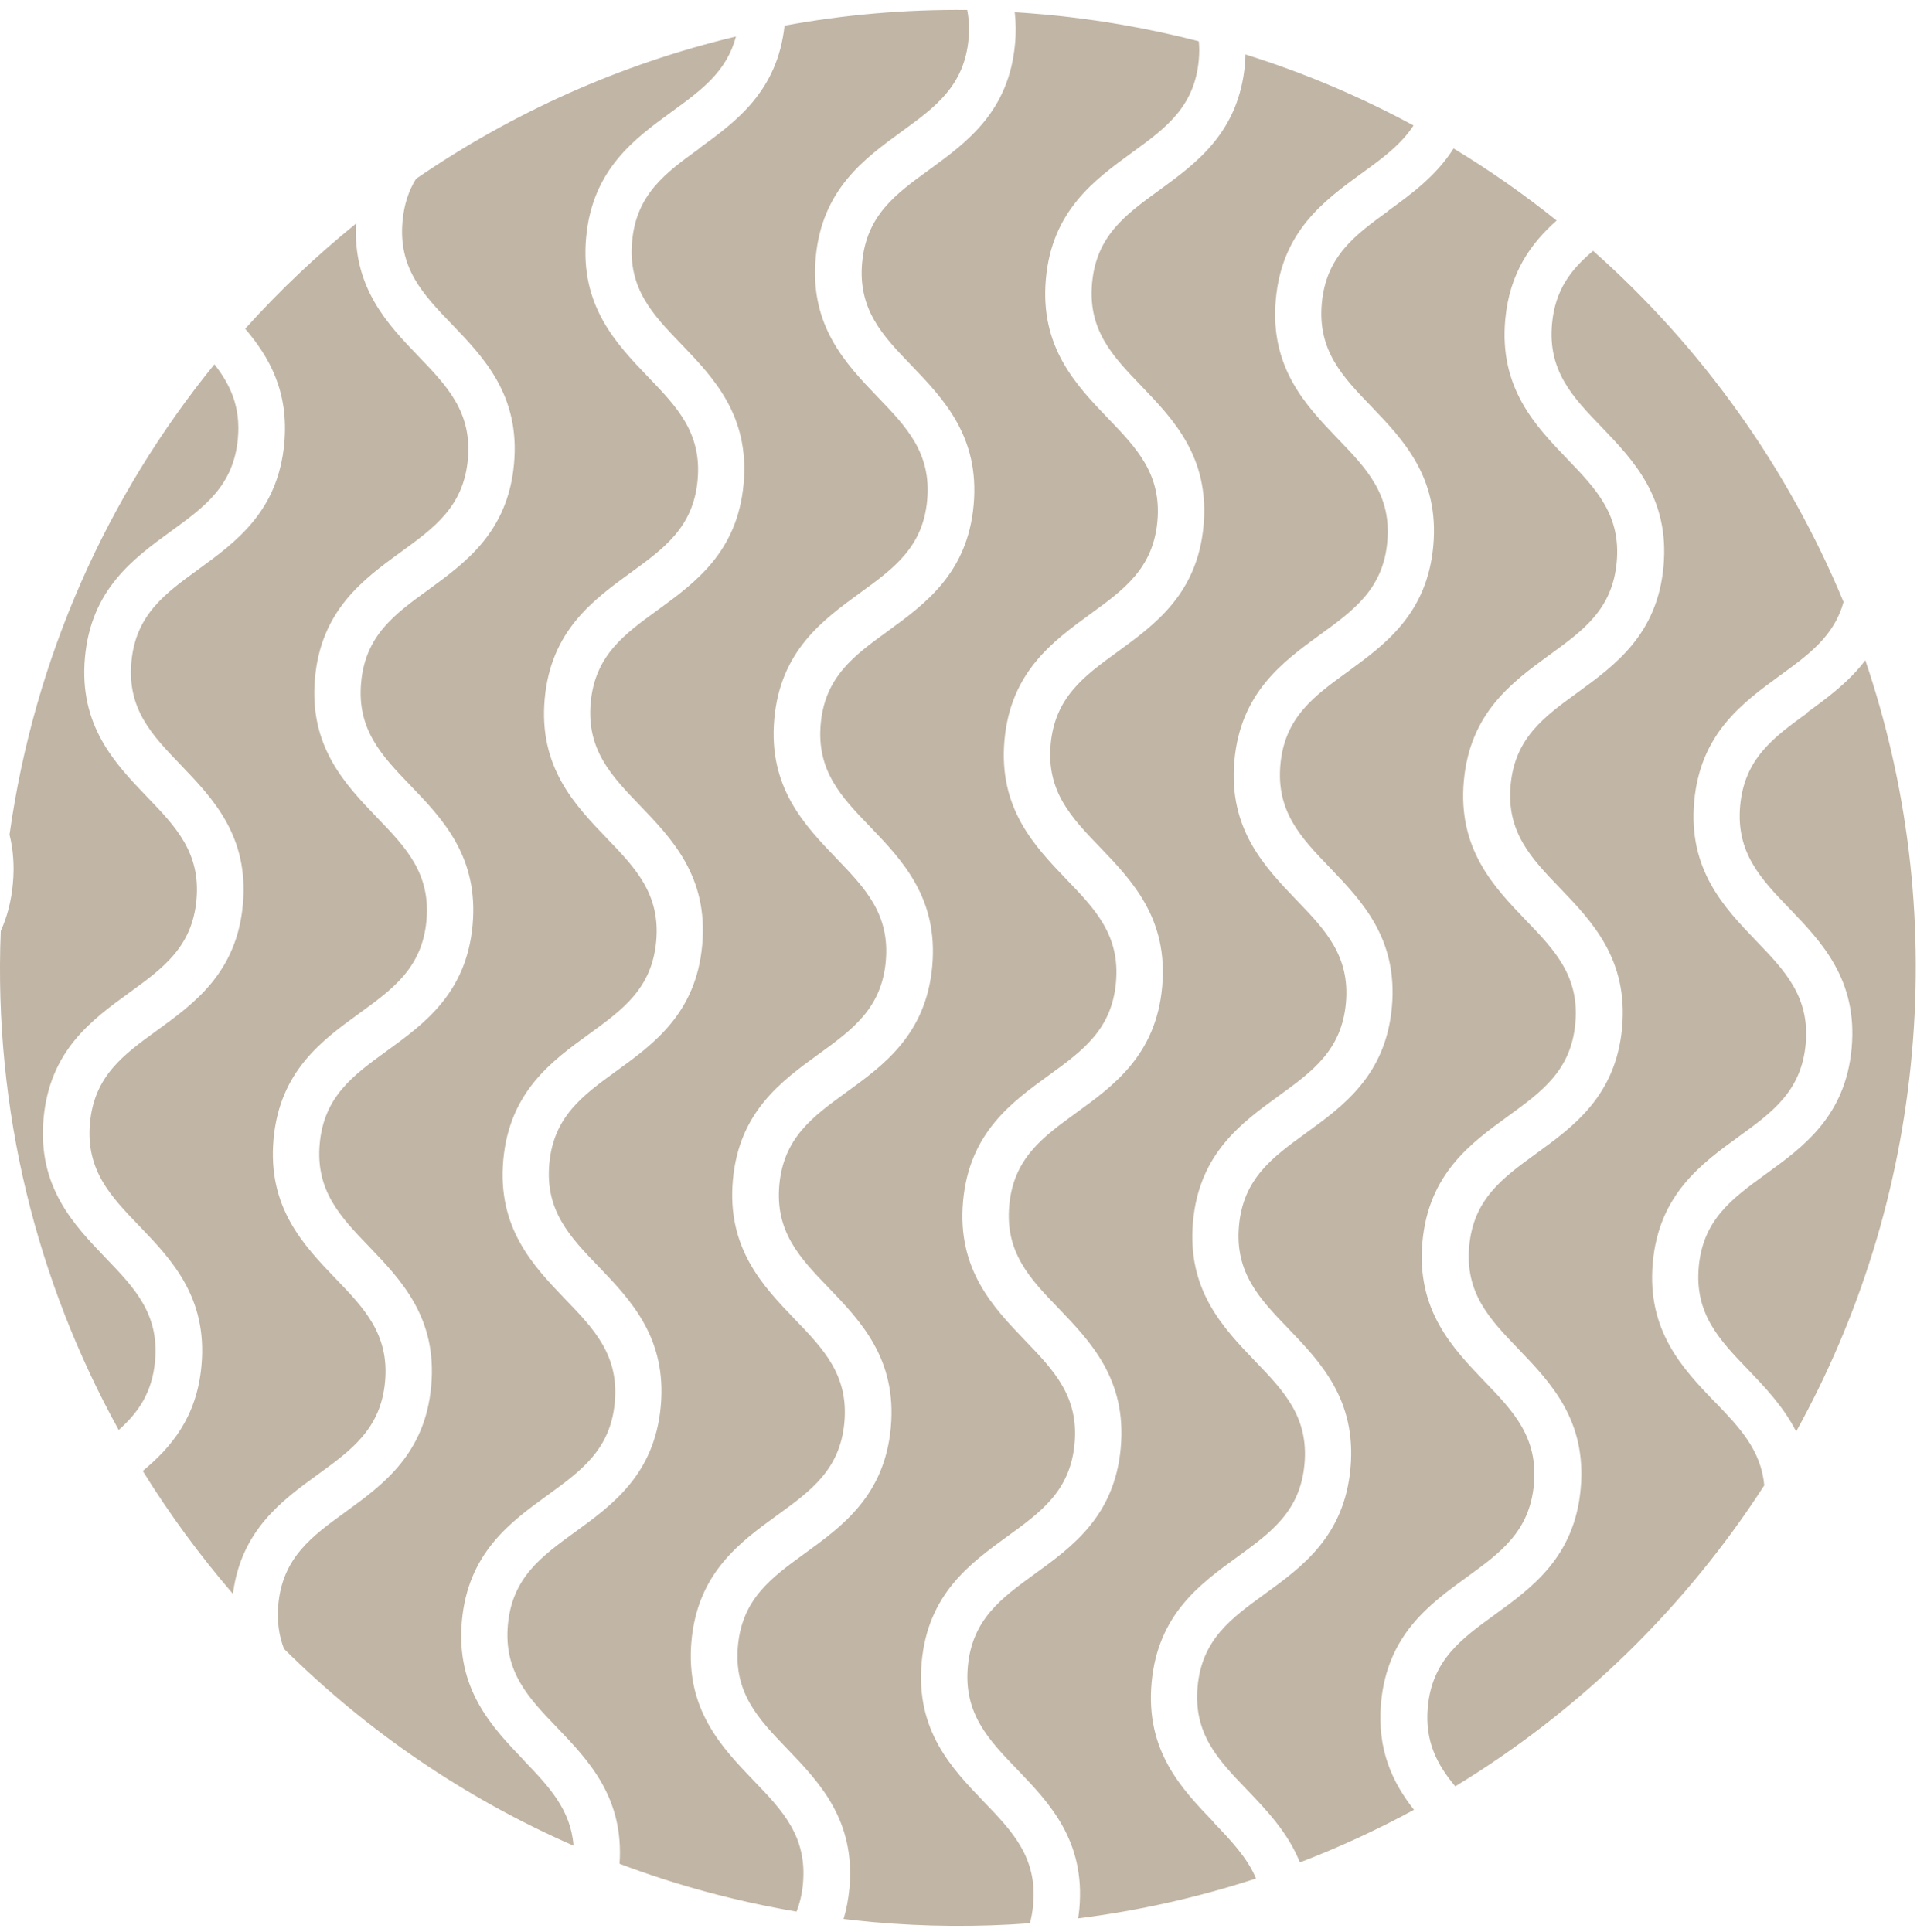
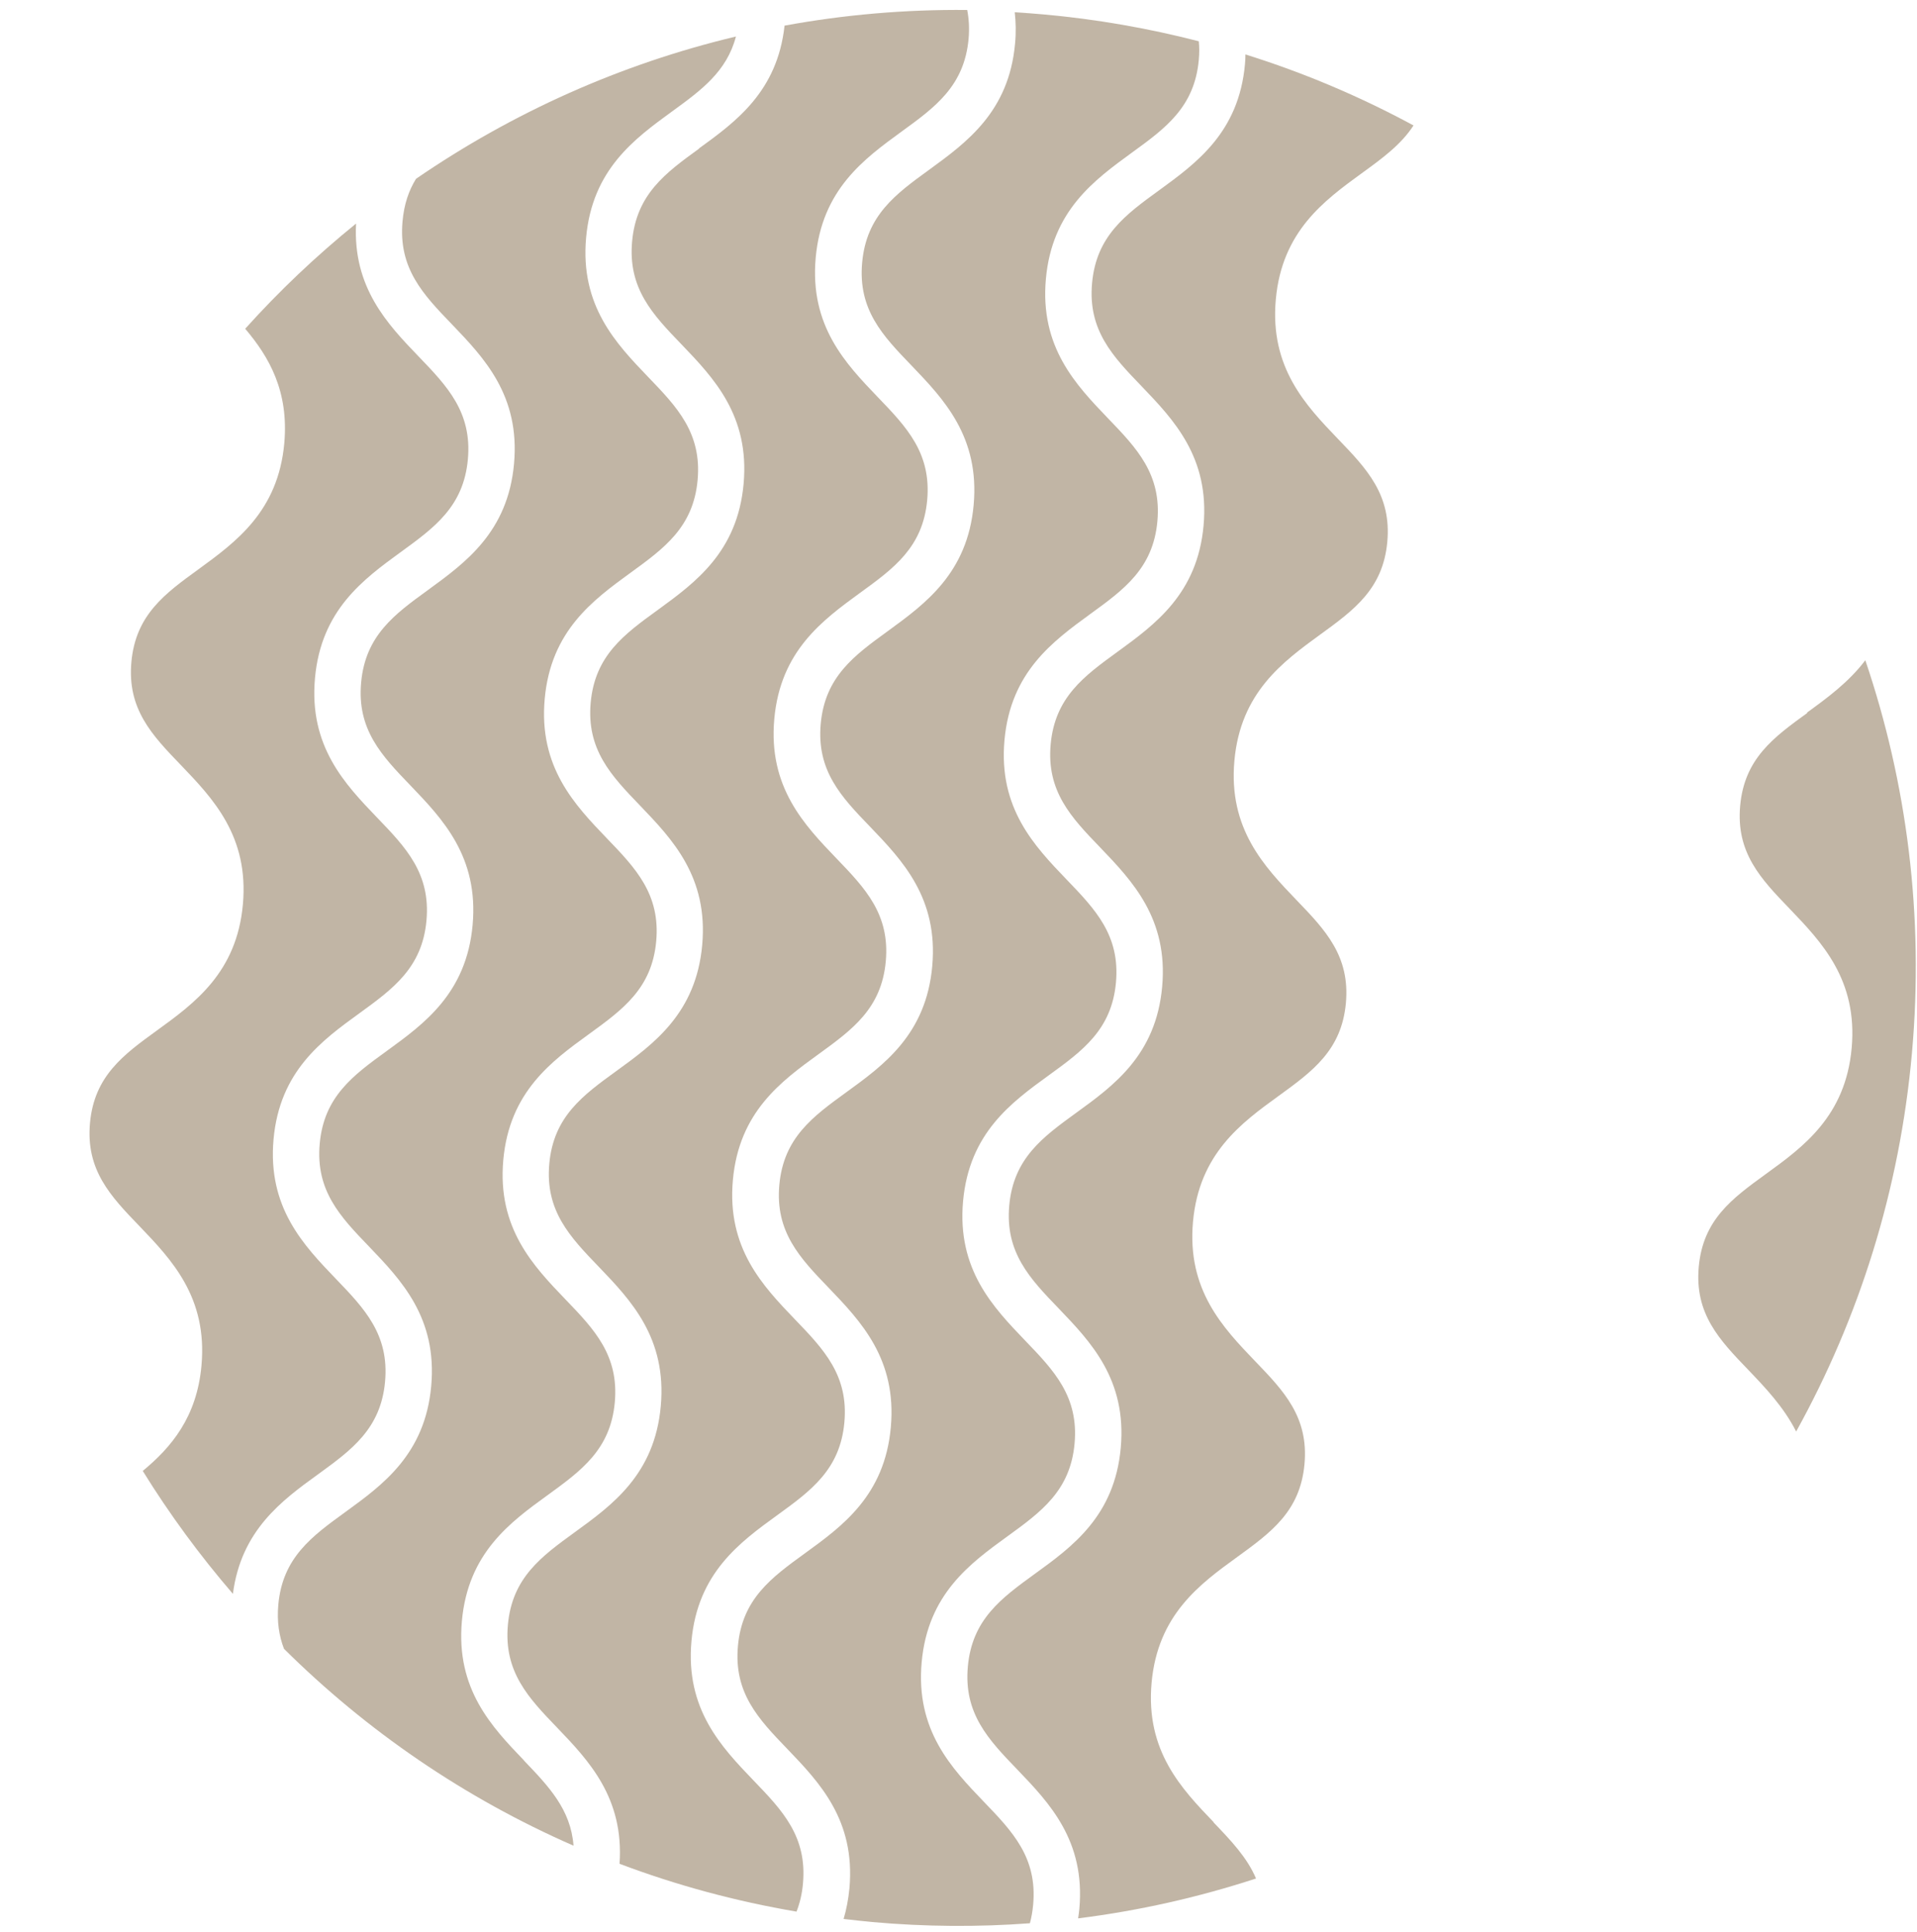
<svg xmlns="http://www.w3.org/2000/svg" width="125" height="126" viewBox="0 0 125 126" fill="none">
  <g id="Group">
    <path id="Vector" d="M117.84 46.501C115.65 48.09 113.75 49.471 113.47 52.541C113.19 55.611 114.81 57.31 116.69 59.261C118.78 61.441 121.14 63.901 120.74 68.35C120.34 72.8 117.58 74.8 115.14 76.57C112.95 78.16 111.05 79.54 110.77 82.611C110.49 85.68 112.11 87.38 113.99 89.331C115.11 90.501 116.31 91.76 117.12 93.361C121.21 85.971 123.87 77.641 124.67 68.68C125.47 59.73 124.34 51.05 121.63 43.06C120.55 44.49 119.14 45.52 117.83 46.471L117.84 46.501Z" fill="#C1B5A5" />
    <path id="Vector_2" d="M15.188 103.94C15.728 99.8 18.378 97.86 20.738 96.15C22.928 94.56 24.828 93.18 25.108 90.11C25.388 87.04 23.768 85.34 21.888 83.39C19.798 81.21 17.438 78.75 17.837 74.3C18.238 69.85 20.998 67.85 23.438 66.08C25.628 64.49 27.528 63.11 27.808 60.04C28.088 56.97 26.468 55.27 24.587 53.32C22.497 51.14 20.138 48.68 20.538 44.23C20.938 39.78 23.698 37.78 26.138 36C28.328 34.41 30.228 33.03 30.508 29.96C30.788 26.89 29.168 25.19 27.288 23.24C25.268 21.14 22.998 18.75 23.218 14.58C20.638 16.67 18.218 18.96 15.988 21.44C17.548 23.28 18.838 25.51 18.538 28.9C18.138 33.35 15.378 35.35 12.938 37.13C10.748 38.72 8.848 40.1 8.568 43.17C8.288 46.24 9.908 47.94 11.788 49.89C13.878 52.07 16.238 54.53 15.838 58.98C15.438 63.43 12.678 65.43 10.238 67.2C8.048 68.79 6.148 70.17 5.868 73.24C5.588 76.31 7.208 78.01 9.088 79.96C11.178 82.14 13.538 84.6 13.138 89.05C12.838 92.43 11.158 94.4 9.308 95.93C11.058 98.76 13.028 101.44 15.198 103.96L15.188 103.94Z" fill="#C1B5A5" />
    <path id="Vector_3" d="M34.168 114.811C32.078 112.631 29.718 110.171 30.118 105.721C30.518 101.271 33.278 99.271 35.718 97.501C37.908 95.911 39.808 94.531 40.088 91.461C40.368 88.391 38.748 86.691 36.868 84.741C34.778 82.561 32.418 80.101 32.818 75.651C33.218 71.201 35.978 69.201 38.418 67.431C40.608 65.841 42.508 64.461 42.788 61.391C43.068 58.321 41.448 56.621 39.568 54.671C37.478 52.491 35.118 50.031 35.518 45.581C35.918 41.131 38.678 39.131 41.118 37.351C43.308 35.761 45.208 34.381 45.488 31.311C45.768 28.241 44.148 26.541 42.268 24.591C40.178 22.411 37.818 19.951 38.218 15.501C38.618 11.051 41.378 9.051 43.818 7.271C45.718 5.891 47.388 4.671 47.988 2.381C40.438 4.181 33.388 7.361 27.128 11.661C26.658 12.421 26.348 13.311 26.248 14.431C25.968 17.501 27.588 19.201 29.468 21.151C31.558 23.331 33.918 25.791 33.518 30.241C33.118 34.691 30.358 36.691 27.918 38.471C25.728 40.061 23.828 41.441 23.548 44.511C23.268 47.581 24.888 49.281 26.768 51.231C28.858 53.411 31.218 55.871 30.818 60.321C30.418 64.771 27.658 66.771 25.218 68.541C23.028 70.131 21.128 71.511 20.848 74.581C20.568 77.651 22.188 79.351 24.068 81.301C26.158 83.481 28.518 85.941 28.118 90.391C27.718 94.841 24.958 96.841 22.518 98.611C20.328 100.201 18.428 101.581 18.148 104.651C18.048 105.761 18.198 106.701 18.518 107.531C23.908 112.881 30.288 117.261 37.398 120.371C37.218 118.011 35.788 116.511 34.168 114.821V114.811Z" fill="#C1B5A5" />
-     <path id="Vector_4" d="M10.111 88.761C10.39 85.691 8.771 83.991 6.891 82.041C4.801 79.861 2.44 77.401 2.84 72.951C3.24 68.501 6.001 66.501 8.441 64.731C10.63 63.141 12.53 61.761 12.81 58.691C13.091 55.621 11.47 53.921 9.59 51.971C7.5 49.791 5.14 47.331 5.54 42.881C5.94 38.431 8.701 36.431 11.14 34.651C13.331 33.061 15.23 31.681 15.511 28.611C15.7 26.531 15.021 25.091 13.98 23.761C7.02 32.321 2.251 42.811 0.621 54.431C0.851 55.371 0.95 56.421 0.84 57.621C0.73 58.821 0.45 59.831 0.05 60.711C-0.42 72.441 2.41 83.601 7.74 93.261C9.001 92.141 9.921 90.841 10.111 88.771V88.761Z" fill="#C1B5A5" />
    <path id="Vector_5" d="M67.158 125.421C67.258 125.051 67.328 124.651 67.368 124.221C67.648 121.151 66.028 119.451 64.147 117.501C62.057 115.321 59.698 112.861 60.098 108.411C60.498 103.961 63.258 101.961 65.698 100.191C67.888 98.601 69.788 97.221 70.068 94.151C70.348 91.081 68.728 89.381 66.848 87.431C64.758 85.251 62.398 82.791 62.798 78.341C63.198 73.891 65.957 71.891 68.397 70.121C70.588 68.531 72.487 67.151 72.767 64.081C73.047 61.011 71.428 59.311 69.548 57.361C67.458 55.181 65.098 52.721 65.498 48.271C65.898 43.821 68.658 41.821 71.098 40.041C73.288 38.451 75.188 37.071 75.468 34.001C75.748 30.931 74.128 29.231 72.248 27.281C70.158 25.101 67.798 22.641 68.198 18.191C68.598 13.741 71.358 11.741 73.798 9.961C75.988 8.371 77.888 6.991 78.168 3.911C78.208 3.471 78.208 3.071 78.168 2.691C74.898 1.851 71.528 1.251 68.048 0.941C67.418 0.881 66.798 0.841 66.168 0.801C66.238 1.431 66.258 2.111 66.188 2.841C65.788 7.291 63.028 9.291 60.587 11.071C58.398 12.661 56.498 14.041 56.218 17.121C55.938 20.201 57.558 21.891 59.438 23.841C61.528 26.021 63.888 28.481 63.488 32.931C63.088 37.381 60.328 39.381 57.888 41.161C55.698 42.751 53.797 44.131 53.517 47.201C53.237 50.271 54.858 51.971 56.738 53.921C58.828 56.101 61.188 58.561 60.788 63.011C60.388 67.461 57.628 69.461 55.188 71.231C52.998 72.821 51.098 74.201 50.818 77.271C50.538 80.341 52.158 82.041 54.038 83.991C56.128 86.171 58.487 88.631 58.087 93.081C57.688 97.531 54.928 99.531 52.488 101.301C50.298 102.891 48.398 104.271 48.118 107.341C47.838 110.411 49.458 112.111 51.337 114.061C53.428 116.241 55.788 118.701 55.388 123.151C55.318 123.881 55.188 124.541 55.008 125.151C55.628 125.221 56.258 125.291 56.878 125.351C60.348 125.661 63.778 125.681 67.147 125.431L67.158 125.421Z" fill="#C1B5A5" />
    <path id="Vector_6" d="M79.14 118.841C77.05 116.661 74.69 114.201 75.09 109.751C75.49 105.301 78.25 103.301 80.69 101.531C82.88 99.941 84.78 98.561 85.06 95.491C85.34 92.421 83.72 90.721 81.84 88.771C79.75 86.591 77.39 84.131 77.79 79.681C78.19 75.231 80.95 73.231 83.39 71.461C85.58 69.871 87.48 68.491 87.76 65.421C88.04 62.351 86.42 60.651 84.54 58.701C82.45 56.521 80.09 54.061 80.49 49.611C80.89 45.161 83.65 43.161 86.09 41.381C88.28 39.791 90.18 38.411 90.46 35.341C90.74 32.271 89.12 30.571 87.24 28.621C85.15 26.441 82.79 23.981 83.19 19.531C83.59 15.081 86.35 13.081 88.79 11.301C90.13 10.331 91.36 9.431 92.17 8.181C88.71 6.311 85.05 4.751 81.21 3.551C81.21 3.761 81.2 3.961 81.18 4.181C80.78 8.631 78.02 10.631 75.58 12.411C73.39 14.001 71.49 15.381 71.21 18.461C70.93 21.531 72.55 23.231 74.43 25.181C76.52 27.361 78.88 29.821 78.48 34.271C78.08 38.721 75.32 40.721 72.88 42.501C70.69 44.091 68.79 45.471 68.51 48.541C68.23 51.611 69.85 53.311 71.73 55.261C73.82 57.441 76.18 59.901 75.78 64.351C75.38 68.801 72.62 70.801 70.18 72.571C67.99 74.161 66.09 75.541 65.81 78.611C65.53 81.681 67.15 83.381 69.03 85.331C71.12 87.511 73.48 89.971 73.08 94.421C72.68 98.871 69.92 100.871 67.48 102.641C65.29 104.231 63.39 105.611 63.11 108.681C62.83 111.751 64.45 113.451 66.33 115.401C68.42 117.581 70.78 120.041 70.38 124.491C70.36 124.701 70.33 124.911 70.3 125.111C74.29 124.611 78.17 123.731 81.9 122.511C81.32 121.141 80.27 120.041 79.13 118.851L79.14 118.841Z" fill="#C1B5A5" />
    <path id="Vector_7" d="M45.587 9.691C43.398 11.28 41.498 12.661 41.218 15.741C40.938 18.811 42.558 20.511 44.438 22.46C46.528 24.64 48.888 27.101 48.488 31.55C48.088 36.001 45.328 38.001 42.888 39.781C40.698 41.37 38.797 42.751 38.517 45.821C38.237 48.891 39.858 50.59 41.738 52.541C43.828 54.721 46.188 57.181 45.788 61.63C45.388 66.081 42.628 68.081 40.188 69.85C37.998 71.441 36.098 72.82 35.818 75.891C35.538 78.96 37.158 80.66 39.038 82.611C41.128 84.79 43.487 87.251 43.087 91.701C42.688 96.15 39.928 98.15 37.488 99.921C35.298 101.511 33.398 102.891 33.118 105.961C32.838 109.031 34.458 110.731 36.337 112.681C38.388 114.821 40.697 117.251 40.398 121.551C44.078 122.941 47.938 123.991 51.938 124.671C52.148 124.131 52.298 123.531 52.358 122.841C52.638 119.771 51.018 118.071 49.138 116.121C47.048 113.941 44.688 111.481 45.087 107.031C45.487 102.581 48.248 100.581 50.688 98.811C52.878 97.221 54.778 95.841 55.058 92.77C55.338 89.701 53.718 88.001 51.837 86.05C49.748 83.871 47.388 81.41 47.788 76.96C48.188 72.51 50.948 70.51 53.388 68.74C55.578 67.15 57.478 65.77 57.758 62.7C58.038 59.63 56.418 57.931 54.538 55.98C52.448 53.8 50.088 51.34 50.488 46.891C50.888 42.441 53.648 40.441 56.087 38.66C58.278 37.071 60.178 35.691 60.458 32.62C60.737 29.55 59.118 27.851 57.238 25.901C55.148 23.721 52.788 21.261 53.188 16.811C53.588 12.361 56.348 10.361 58.788 8.581C60.978 6.991 62.878 5.611 63.158 2.531C63.218 1.841 63.178 1.221 63.068 0.651C59.008 0.611 55.028 0.961 51.158 1.671C50.688 5.971 47.977 7.941 45.578 9.681L45.587 9.691Z" fill="#C1B5A5" />
-     <path id="Vector_8" d="M90.56 13.731C88.37 15.321 86.47 16.701 86.19 19.781C85.91 22.851 87.53 24.551 89.41 26.501C91.5 28.681 93.86 31.141 93.46 35.591C93.06 40.041 90.3 42.041 87.86 43.821C85.67 45.411 83.77 46.791 83.49 49.861C83.21 52.931 84.83 54.631 86.71 56.581C88.8 58.761 91.16 61.221 90.76 65.671C90.36 70.121 87.6 72.121 85.16 73.891C82.97 75.481 81.07 76.861 80.79 79.931C80.51 83.001 82.13 84.701 84.01 86.651C86.1 88.831 88.46 91.291 88.06 95.741C87.66 100.191 84.9 102.191 82.46 103.961C80.27 105.551 78.37 106.931 78.09 110.001C77.81 113.071 79.43 114.771 81.31 116.721C82.59 118.061 83.98 119.511 84.76 121.461C87.32 120.481 89.81 119.331 92.2 118.031C90.83 116.291 89.78 114.151 90.05 111.071C90.45 106.621 93.21 104.621 95.65 102.851C97.84 101.261 99.74 99.881 100.02 96.811C100.3 93.741 98.68 92.041 96.8 90.091C94.71 87.911 92.35 85.451 92.75 81.001C93.15 76.551 95.91 74.551 98.35 72.781C100.54 71.191 102.44 69.811 102.72 66.741C103 63.671 101.38 61.971 99.5 60.021C97.41 57.841 95.05 55.381 95.45 50.931C95.85 46.481 98.61 44.481 101.05 42.701C103.24 41.111 105.14 39.731 105.42 36.661C105.7 33.591 104.08 31.891 102.2 29.941C100.11 27.761 97.75 25.301 98.15 20.851C98.43 17.761 99.85 15.851 101.5 14.381C99.37 12.671 97.13 11.101 94.78 9.681C93.66 11.461 92.04 12.641 90.54 13.731H90.56Z" fill="#C1B5A5" />
-     <path id="Vector_9" d="M111.821 91.44C109.731 89.26 107.371 86.8 107.771 82.35C108.171 77.9 110.931 75.9 113.371 74.13C115.561 72.54 117.461 71.16 117.741 68.09C118.021 65.02 116.401 63.32 114.521 61.37C112.431 59.19 110.071 56.73 110.471 52.28C110.871 47.83 113.631 45.83 116.071 44.05C117.941 42.69 119.591 41.49 120.211 39.26C116.561 30.46 110.951 22.63 103.881 16.36C102.471 17.54 101.401 18.88 101.201 21.12C100.921 24.19 102.541 25.89 104.421 27.84C106.511 30.02 108.871 32.48 108.471 36.93C108.071 41.38 105.311 43.38 102.871 45.16C100.681 46.75 98.781 48.13 98.501 51.2C98.221 54.27 99.841 55.97 101.721 57.92C103.811 60.1 106.171 62.56 105.771 67.01C105.371 71.46 102.611 73.46 100.171 75.23C97.981 76.82 96.081 78.2 95.801 81.27C95.521 84.34 97.141 86.04 99.021 87.99C101.111 90.17 103.471 92.63 103.071 97.08C102.671 101.53 99.911 103.53 97.471 105.3C95.281 106.89 93.381 108.27 93.101 111.34C92.901 113.58 93.711 115.09 94.891 116.5C102.971 111.59 109.881 104.87 115.041 96.87C114.831 94.57 113.421 93.09 111.821 91.43V91.44Z" fill="#C1B5A5" />
  </g>
</svg>